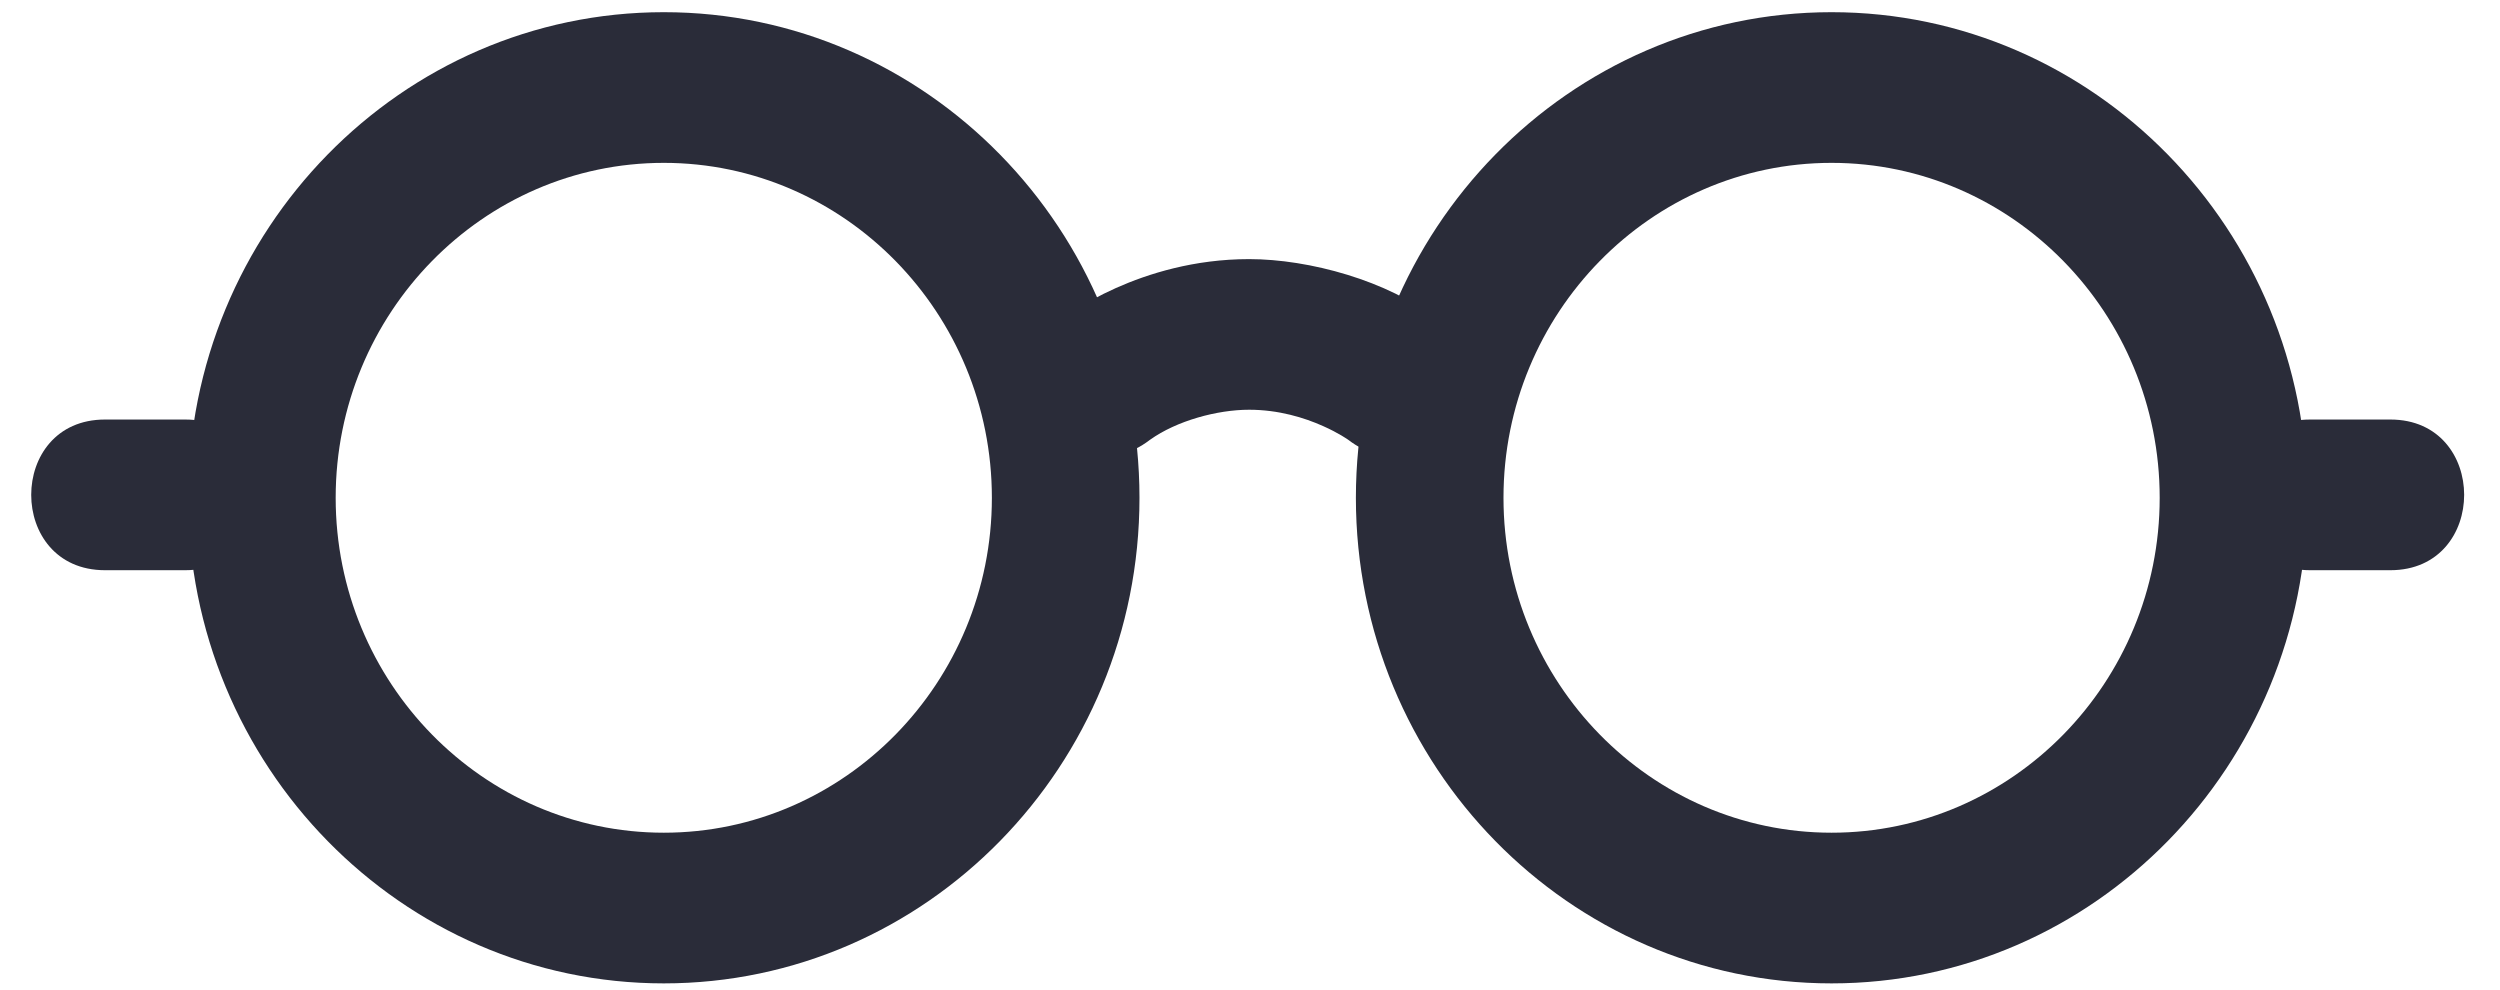
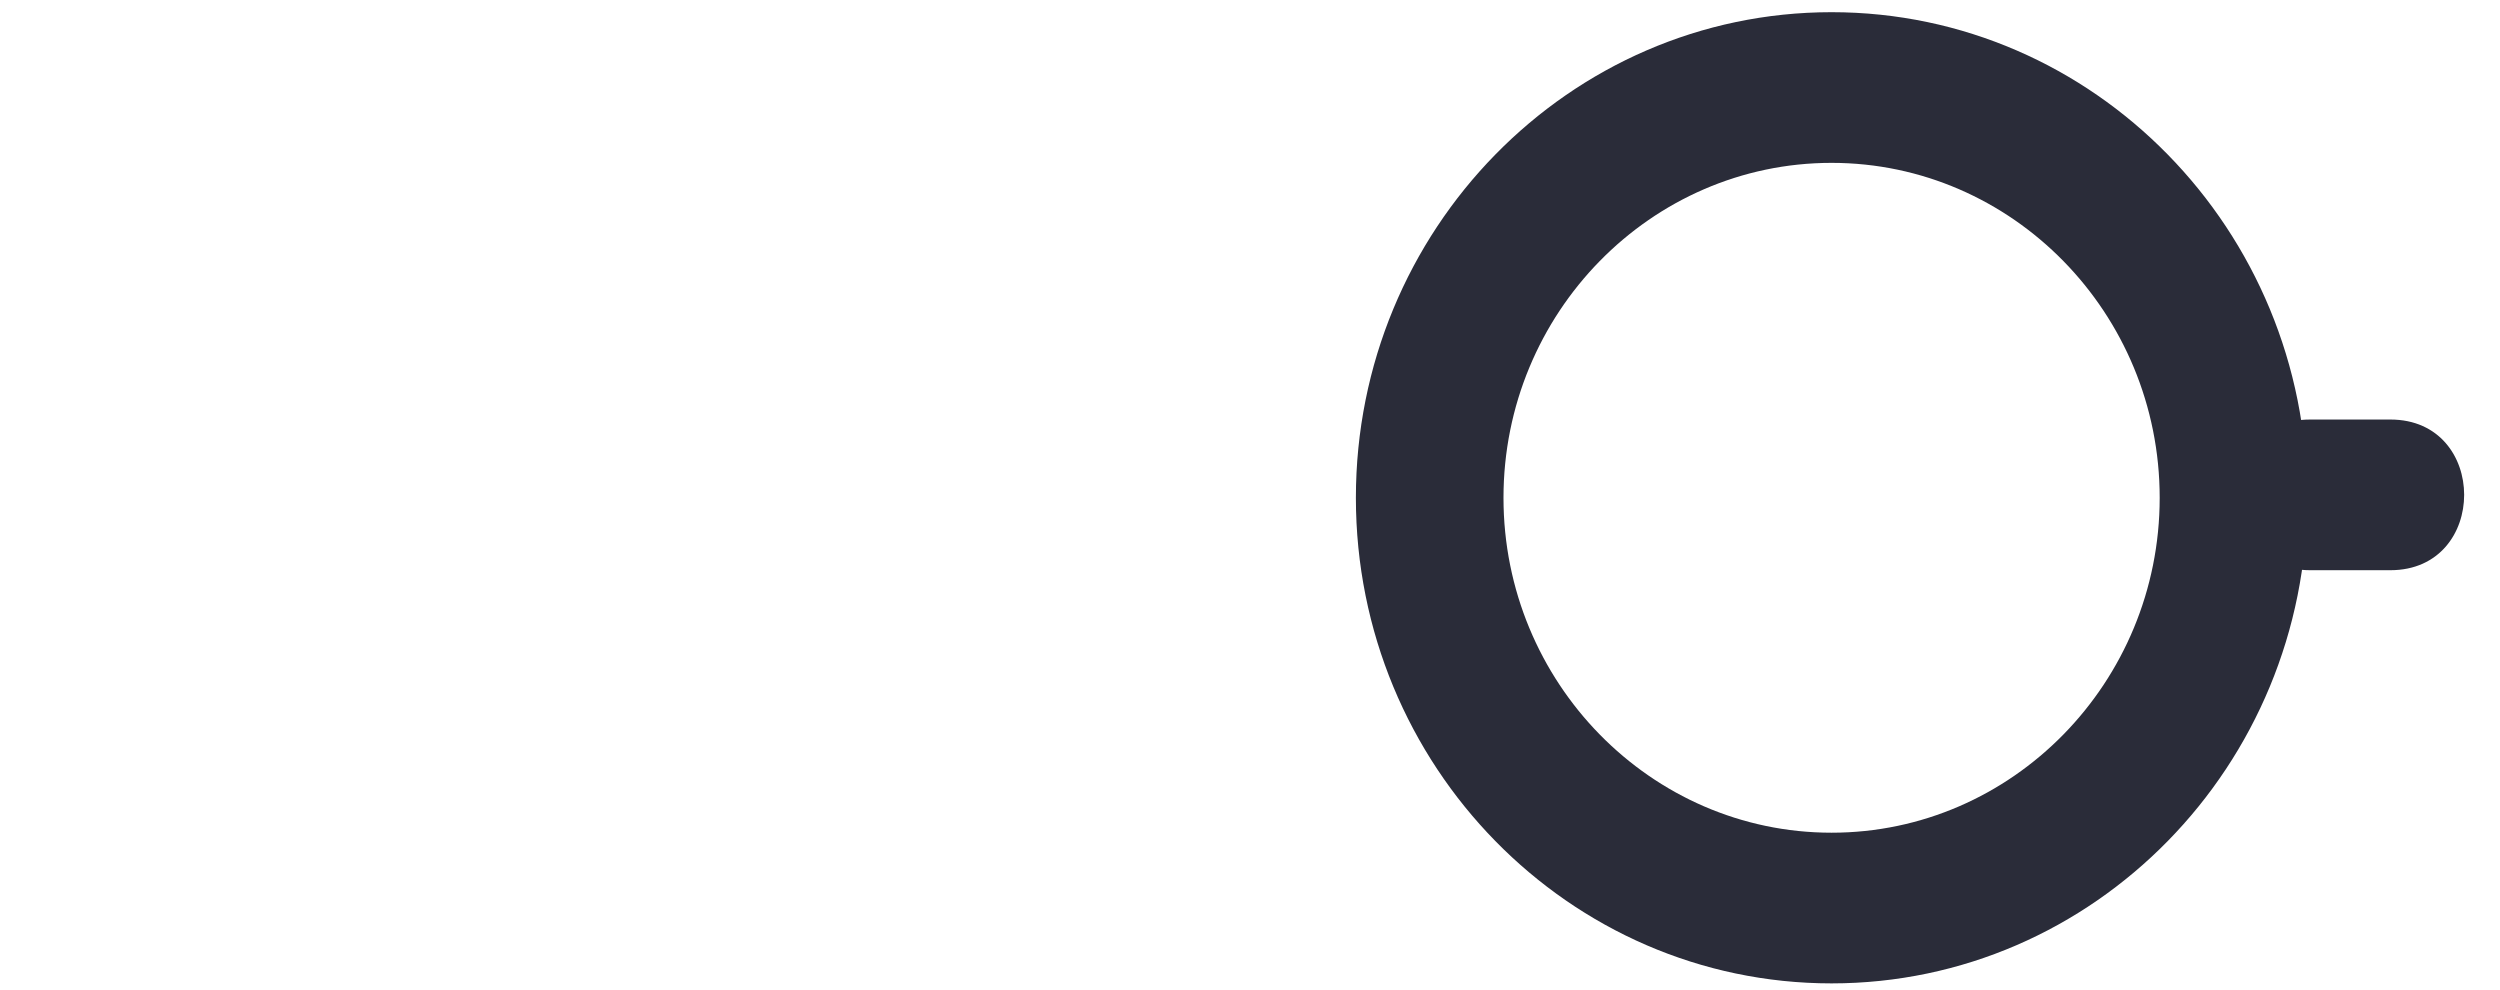
<svg xmlns="http://www.w3.org/2000/svg" width="48" height="19" viewBox="0 0 48 19" fill="none">
  <path fill-rule="evenodd" clip-rule="evenodd" d="M35.166 0.234C40.203 0.234 44.299 4.416 44.299 9.558C44.299 14.7 40.203 18.881 35.166 18.881C30.128 18.881 26.033 14.7 26.033 9.558C26.033 4.416 30.128 0.234 35.166 0.234ZM35.166 3.127C31.694 3.127 28.867 6.013 28.867 9.558C28.867 13.102 31.694 15.988 35.166 15.988C38.638 15.988 41.466 13.102 41.466 9.558C41.466 6.013 38.638 3.127 35.166 3.127Z" fill="#2A2C39" />
-   <path fill-rule="evenodd" clip-rule="evenodd" d="M12.745 3.127C9.273 3.127 6.445 6.013 6.445 9.558C6.445 13.102 9.272 15.988 12.745 15.988C16.217 15.988 19.044 13.102 19.044 9.558C19.044 6.013 16.217 3.127 12.745 3.127ZM12.745 0.234C17.783 0.234 21.878 4.416 21.878 9.558C21.878 14.7 17.782 18.881 12.745 18.881C7.709 18.881 3.612 14.7 3.612 9.558C3.612 4.416 7.708 0.234 12.745 0.234Z" fill="#2A2C39" />
  <path fill-rule="evenodd" clip-rule="evenodd" d="M45.895 10.948H44.355C42.466 10.948 42.466 8.055 44.355 8.055H45.895C47.784 8.055 47.784 10.948 45.895 10.948Z" fill="#2A2C39" />
-   <path fill-rule="evenodd" clip-rule="evenodd" d="M25.886 8.444C25.886 8.444 25.706 8.315 25.402 8.18C25.044 8.02 24.551 7.867 23.983 7.867C23.371 7.867 22.592 8.078 22.08 8.444C20.571 9.603 18.867 7.292 20.376 6.132C20.376 6.132 20.761 5.828 21.428 5.529C22.041 5.256 22.925 4.975 23.983 4.975C25.136 4.975 26.656 5.391 27.59 6.132C29.099 7.292 27.395 9.603 25.886 8.444Z" fill="#2A2C39" />
-   <path fill-rule="evenodd" clip-rule="evenodd" d="M3.556 10.948H2.016C0.127 10.948 0.127 8.055 2.016 8.055H3.556C5.445 8.055 5.445 10.948 3.556 10.948Z" fill="#2A2C39" />
</svg>